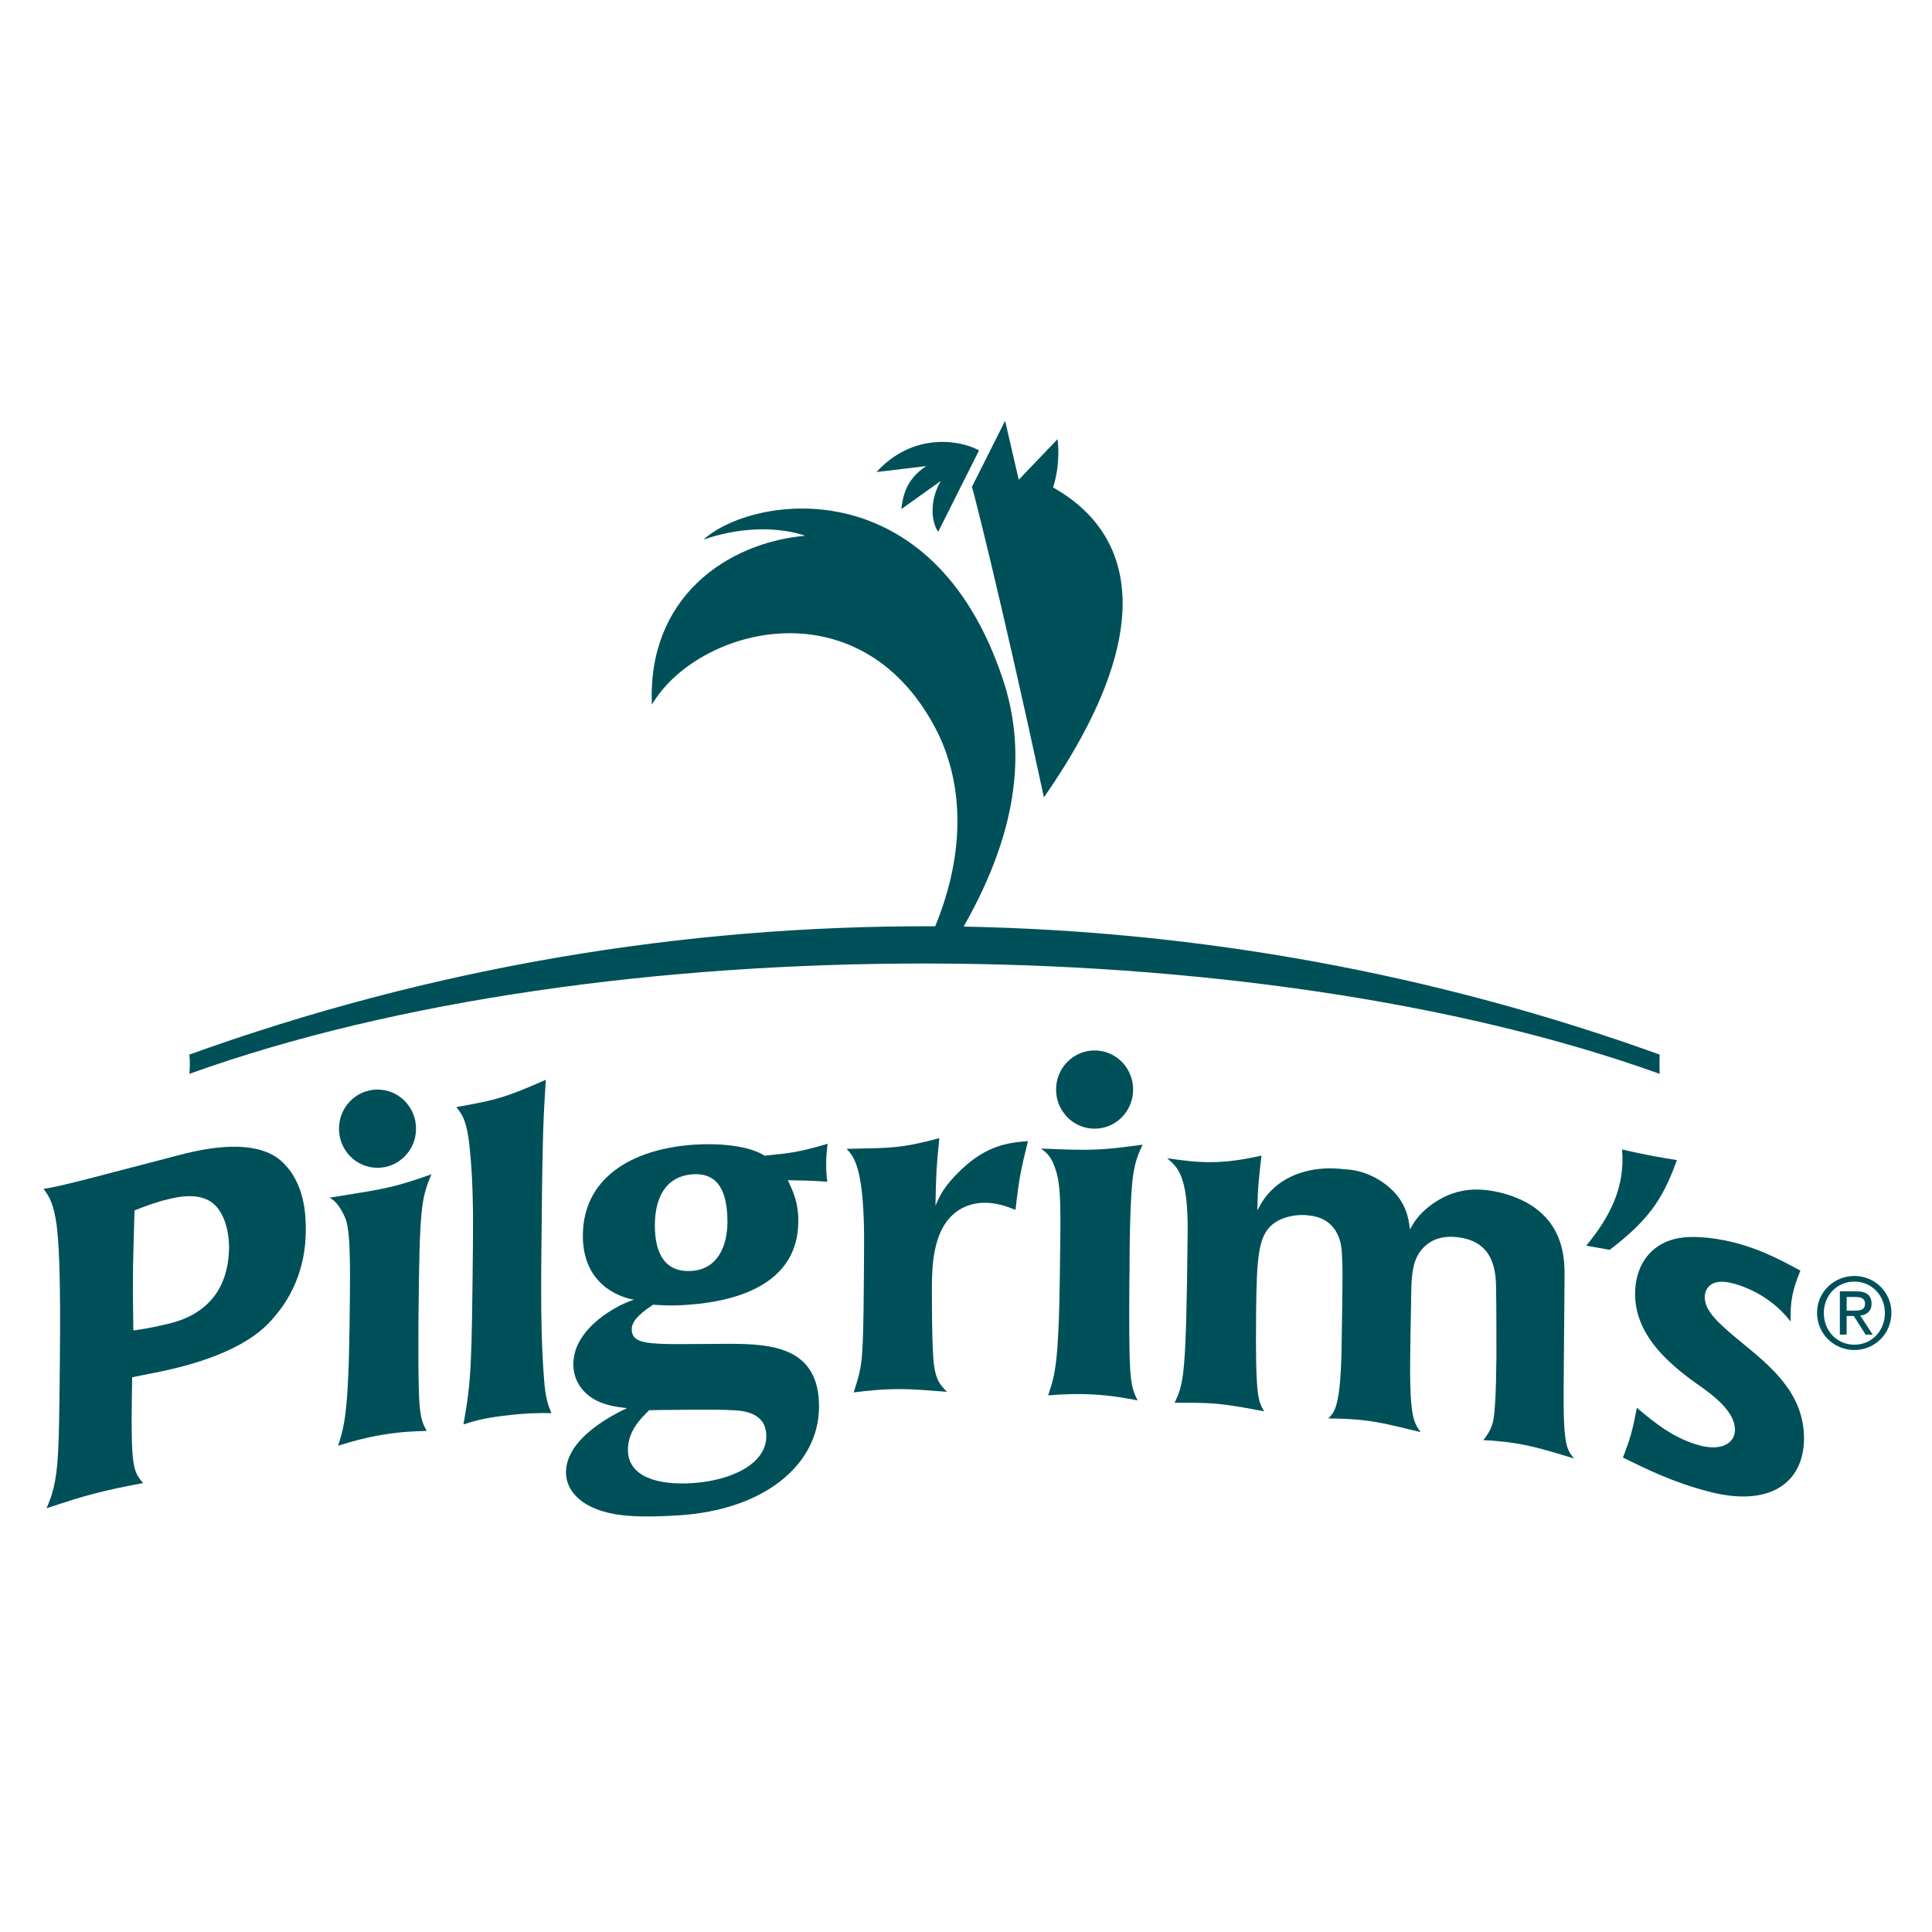
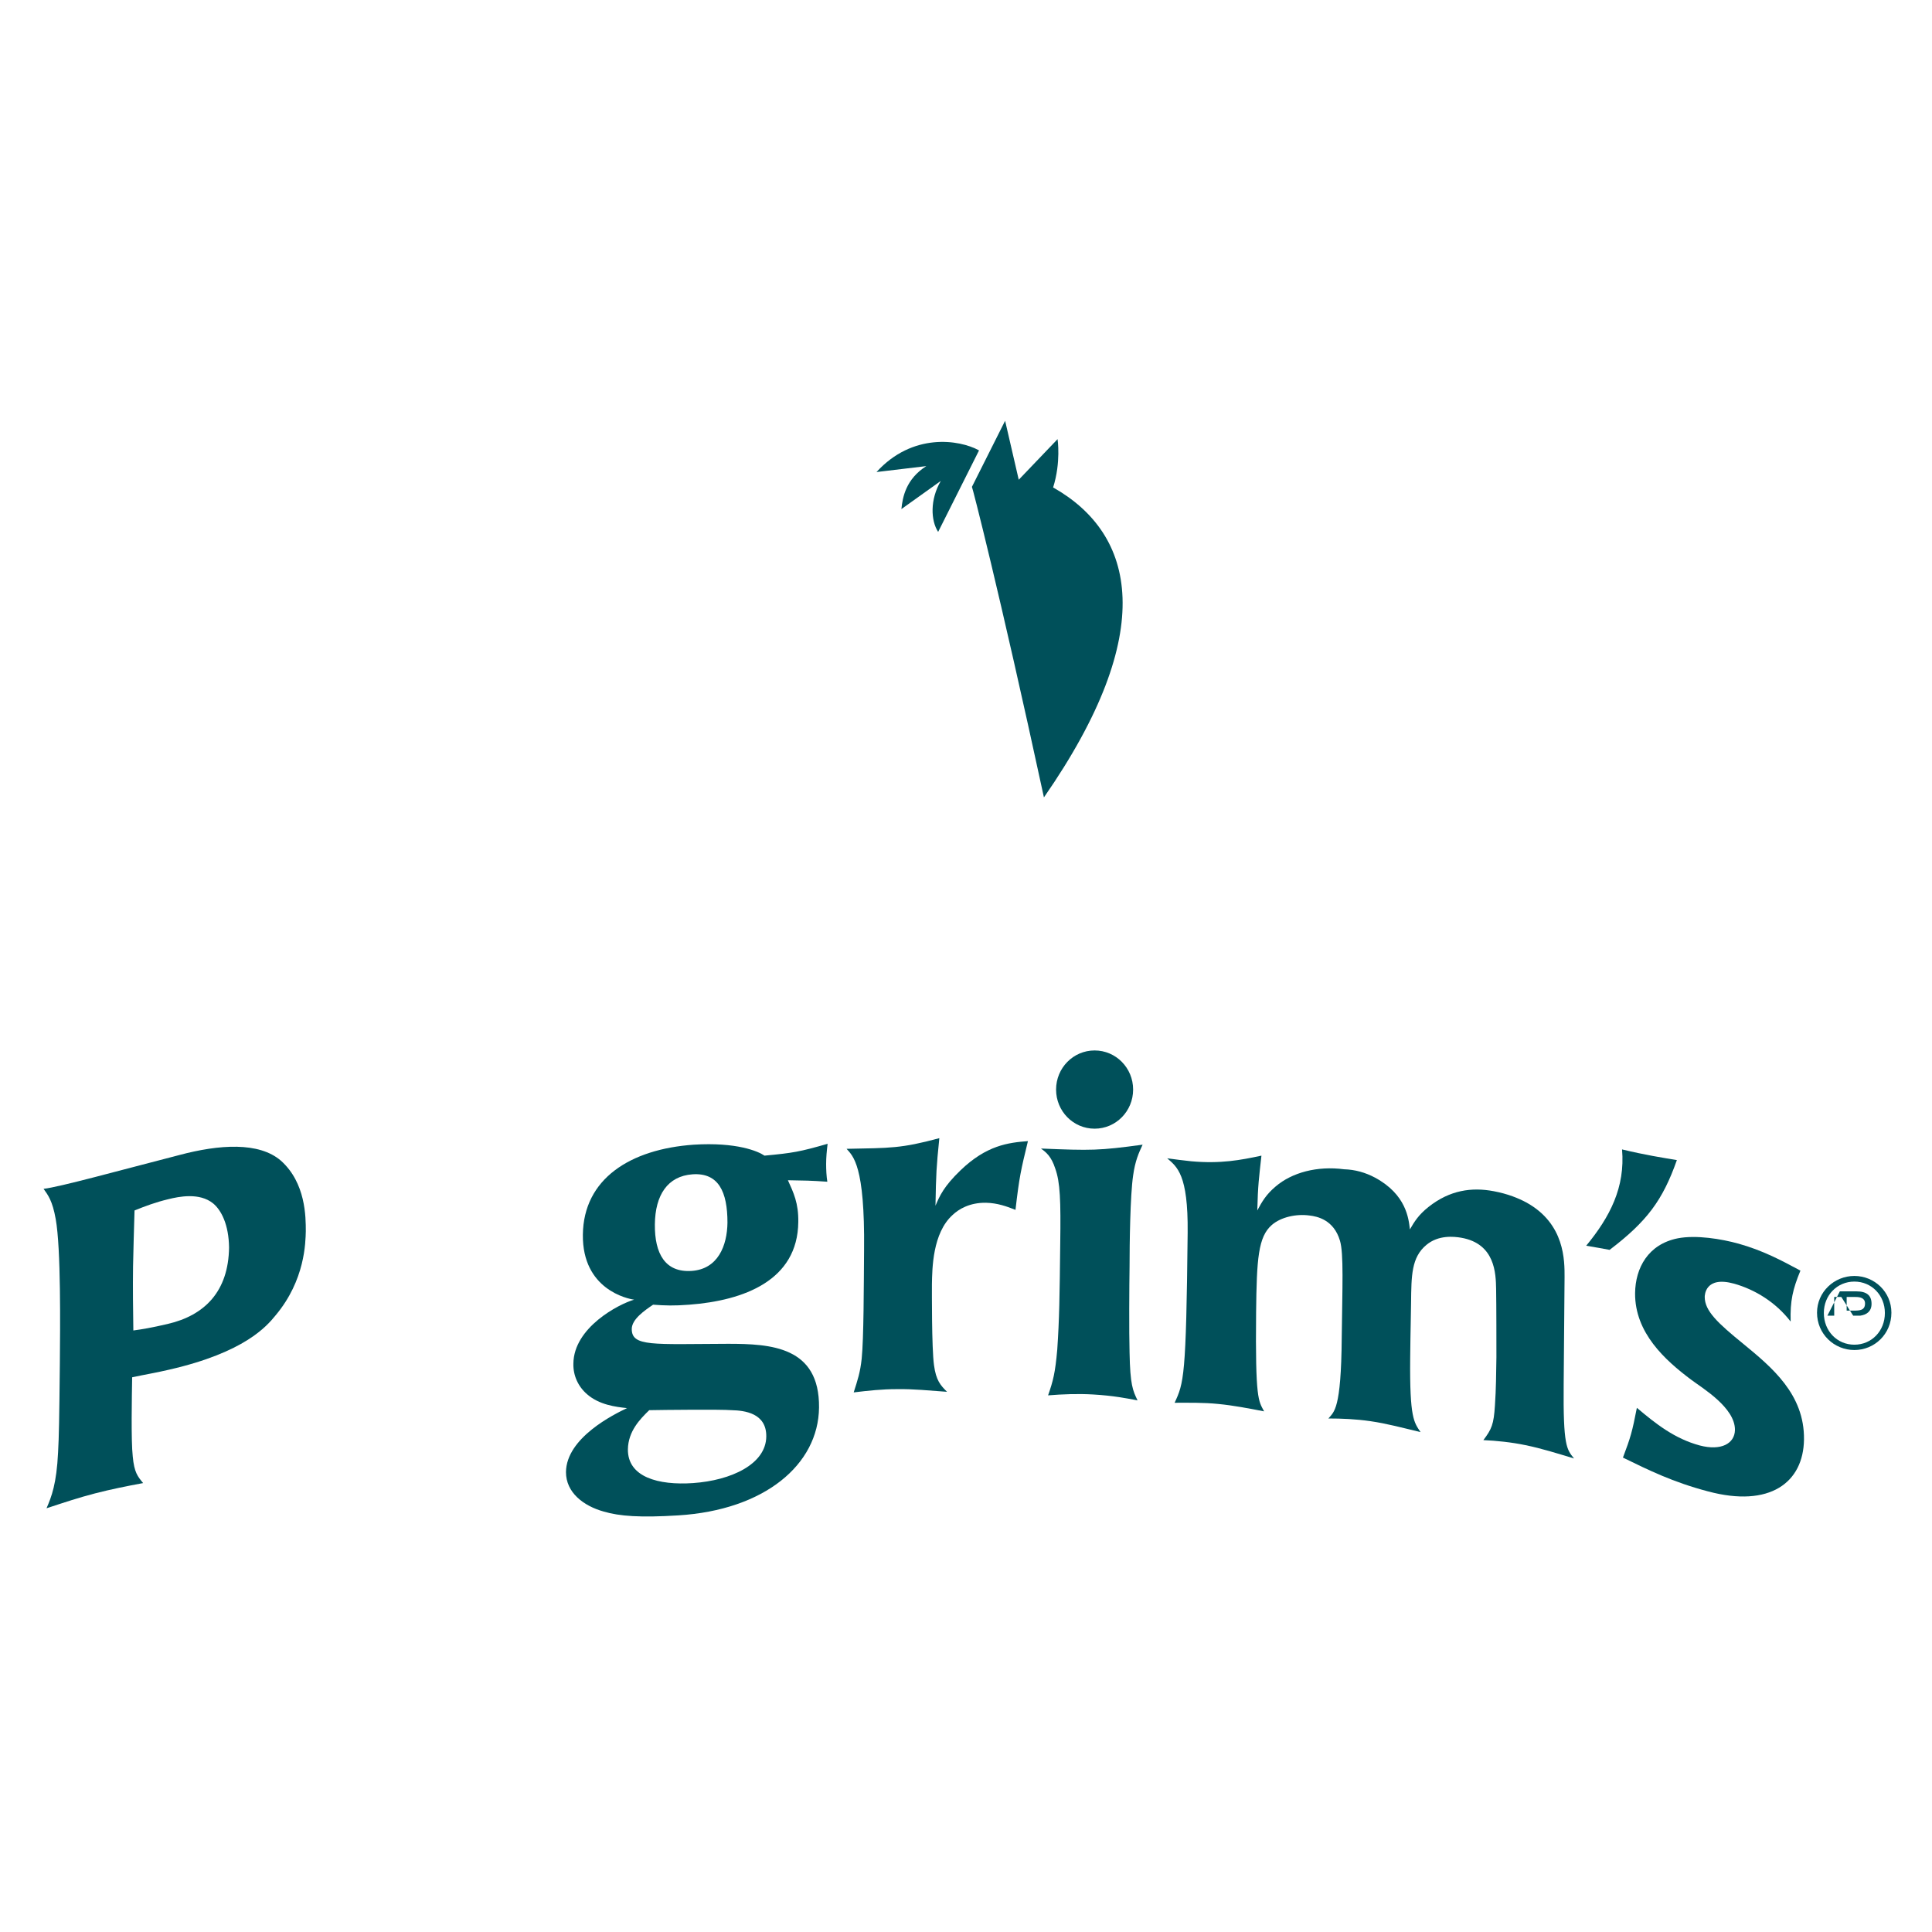
<svg xmlns="http://www.w3.org/2000/svg" version="1.1" id="layer" x="0px" y="0px" viewBox="0 0 652 652" style="enable-background:new 0 0 652 652;" xml:space="preserve">
  <style type="text/css">
	.st0{fill:#00505A;}
</style>
  <g>
    <path class="st0" d="M71.9,406.1c-4.6-3.7-11.5-2.3-15.1-1.4c-4.2,1-7.7,2.3-11.4,3.8c-0.2,7.8-0.4,12.8-0.5,18.9   c-0.1,7.3,0,14.5,0.1,21.6c3-0.4,6-0.9,11.6-2.2c12.5-2.9,20.5-11,20.7-25.8C77.2,413.3,74.7,408.4,71.9,406.1 M93,443.9   c-3,3.7-10.5,12.5-35.8,18.3c-4.2,1-8.4,1.7-12.6,2.6c-0.1,6.4-0.4,21.4,0.2,26.7c0.5,5.5,1.7,6.8,3.5,9c-5.4,1-10.9,2.1-16.3,3.5   s-10.2,3-16.3,5c1.7-3.9,3.4-8.3,3.9-18.9c0.3-5.5,0.4-10.7,0.6-30.1c0.1-11.8,0.4-38.7-1.4-48.6c-1.1-6.2-2.6-8.1-4.1-10.2   c5.4-0.6,25.6-6.2,45.8-11.4c13.5-3.6,26.9-4.5,34.3,1.9c8.4,7.5,8.4,19,8.4,23.8C103.1,419.2,103,432,93,443.9" />
-     <path class="st0" d="M116.4,410.8c-1.7-3.8-3.4-5.7-5.2-6.6c16.6-2.8,19.8-2.7,34.4-7.9c-1.3,3.1-2.5,6-3.1,11.1   c-1,7-1.1,23.3-1.2,30.9c-0.1,6.4-0.2,22.1,0,29.1c0.2,10.9,1.1,12.5,2.7,15.5c-3.7,0.1-8.1,0.2-14.9,1.3c-5,0.8-10.3,2.2-15,3.7   c1.7-5.3,2.3-8,3-16.1c0.7-10.4,0.8-17.8,1-35.9C118.2,421.2,117.9,414.1,116.4,410.8" />
-     <path class="st0" d="M183.6,465.4c0.5,6.6,1.3,8.6,2.5,11.5c-4.3-0.1-9,0-16.3,0.9c-7,0.9-9.6,1.7-13.4,2.9   c2.7-14.9,2.8-20.5,3.2-60.7c0.1-10.9,0-20.3-0.8-29.4c-0.9-12-2.6-14.2-4.8-17c13.2-2.3,16.6-3.2,30.2-9.2   c-0.7,11.3-1.1,16-1.4,48.6C182.5,436.5,182.5,451.5,183.6,465.4" />
    <path class="st0" d="M233.7,396.3c-8.4,0.6-12.6,7-12.7,16.9c-0.1,9.9,3.5,16.3,12.4,15.7c8.9-0.6,12-8.5,12.1-16.3   C245.5,402.2,242.5,395.7,233.7,396.3 M258.6,484.8c0.1-7.9-7.3-8.8-11.7-8.9c-3.5-0.3-23.2-0.1-27.8,0c-3.1,3-7.1,7.1-7.2,13.2   c-0.1,9.4,10.3,12.2,22,11.4C246.8,499.6,258.5,494.1,258.6,484.8 M258,390c9.6-0.9,11.9-1.3,21.3-4c-0.3,2.4-0.5,4.6-0.5,6.8   c0,2,0.1,4.1,0.4,6c-5.8-0.4-7.5-0.4-13.3-0.5c1.9,4.2,3.6,7.7,3.5,14.1c-0.2,19.7-18.3,26.5-36.8,27.9c-5.2,0.4-8.1,0.3-12.2,0   c-2.8,1.9-7.2,4.9-7.2,8.2c0,6,7,5.1,32.5,5c14.4,0,30.9,0.9,30.7,21.5c-0.2,19.3-18.4,34.6-47.5,36.4c-12.8,0.8-19.8,0.3-25.2-1.3   c-6.8-1.9-12.7-6.4-12.7-13.3c0.1-11.6,16.2-19.5,20.6-21.6c-3.8-0.4-9.4-1.1-13.5-4.7c-3-2.6-4.7-6.3-4.6-10.3   c0.1-12.2,15.3-20.1,20.5-21.6c-2.3-0.3-17.5-3.5-17.3-21.9c0.2-18.9,16-28.9,37.4-30.4C248.6,385.4,255.8,388.5,258,390" />
    <path class="st0" d="M321.5,410c-6.8,6.1-6.9,18.1-7,23.4c0,2.3-0.1,21.5,0.7,27.3c0.7,5.2,2.2,6.8,4.4,9c-5.8-0.4-11.3-1-17-0.9   c-4.9,0-9.6,0.5-14.5,1.1c1.3-4.1,2.2-6.7,2.7-11.4c0.7-7,0.7-24,0.8-36.7c0.3-28.5-3.7-31.6-5.9-34.1c14.8-0.3,18.3-0.1,31.3-3.6   c-1,9.9-1.1,11.8-1.3,22.8c1.4-3.3,2.8-6.5,8.4-11.9c8.8-8.5,16.2-9.4,22.8-9.9c-2.4,9.9-2.9,12-4.2,23.2c-3-1.2-6.1-2.3-9.9-2.4   C327.2,405.8,323.5,408.1,321.5,410" />
    <path class="st0" d="M356.1,394.3c-1.3-4-3-5.4-4.8-6.7c17,0.7,19.6,0.7,34.3-1.3c-1.3,2.8-2.5,5.4-3.2,10.4   c-1,6.8-1.2,23.1-1.2,30.7c-0.1,6.4-0.2,22.1,0,29.1c0.2,10.9,1.1,12.8,2.7,16.1c-3.7-0.7-8.1-1.6-15-2c-5-0.3-10.4-0.1-15.2,0.3   c1.7-4.9,2.4-7.5,3.1-15.5c0.7-10.3,0.8-17.7,1-35.7C358,405.1,357.8,399,356.1,394.3" />
    <path class="st0" d="M464,397.4c10.6,5.7,11.4,13.9,11.8,17.5c1.5-2.6,2.9-4.9,6.3-7.6c7.2-5.7,14.6-6.7,22-5.3   c4.8,0.9,8.4,2.4,11,3.8C528.2,413,528,425.6,528,431c-0.1,12-0.2,24.1-0.3,36.1c-0.2,20.9,1,22,3.5,25.1c-5.6-1.7-11-3.4-16.4-4.5   c-4.8-1-9.8-1.5-14.2-1.7c2.8-3.7,3.5-5.3,3.9-11.7c0.4-5.8,0.4-10.4,0.5-16.3c0-4.1,0-17.5-0.1-23c-0.1-5.2-0.3-15.3-11.8-17.3   c-2.4-0.4-7.6-1-11.7,2.4c-5.1,4.2-5.1,10.4-5.2,19.5c0,2.6-0.2,8.6-0.3,18.8c-0.2,20.3,1.3,21.6,3.5,24.9   c-5.9-1.4-11.4-2.9-17-3.7c-4.9-0.7-9.6-0.9-14.1-0.9c1.9-2.3,4.3-2.9,4.5-27.3c0.2-17,0.7-28.4-0.6-32.7   c-2.1-7.1-7.7-8.2-10.3-8.5c-4.4-0.6-9.6,0.5-12.7,3.2c-4.6,4-5.1,11.4-5.3,29.5c-0.3,29.6,0.8,29.8,2.7,33.4   c-5.2-1-10.3-2-15.5-2.5c-4.9-0.5-9.8-0.4-14.7-0.4c3.1-6.7,3.9-8.6,4.4-57.4c0.2-19.7-3.6-22.2-6.9-25.1c2.7,0.4,5.5,0.7,8.1,1   c9.9,0.9,16.7-0.4,23.7-1.9c-0.8,7.3-1.2,9.9-1.4,18.5c1.6-3,3-5.4,6.2-8.1c5.5-4.7,14-7,23.1-5.8   C457.3,394.7,460.8,395.7,464,397.4" />
    <path class="st0" d="M535.3,420.4c8-9.7,13.2-19.7,12.1-32.5c7.9,1.9,13.7,2.8,18.5,3.6c-4.8,13.6-10.1,20.7-22.7,30.3   C540.5,421.3,538.9,421,535.3,420.4" />
    <path class="st0" d="M566.2,417.9c6.2-1.2,14.7,0.2,20.5,1.8c8.2,2.3,14.4,5.6,20.9,9.1c-2.6,6.3-3.5,10.2-3.3,17.2   c-5-6.5-12-10.8-19.1-12.8c-9.8-2.7-9.9,4-9.9,4.5c0,4.7,4.4,8.8,13,15.8c9.6,7.9,20.7,17,20.5,32.3c-0.2,14.5-11.5,23.1-32.4,17.5   c-11.8-3.1-20.1-7.2-28.7-11.4c2.6-6.9,3.1-8.6,4.7-16.8c6.4,5.4,12.7,10.4,21.2,12.7c7.2,1.9,11.8-0.6,11.9-5.2   c0.1-7.6-11.1-14.2-14.8-17c-8.8-6.6-19-15.8-18.9-29.2C551.9,427.9,556.2,419.9,566.2,417.9" />
-     <path class="st0" d="M140.4,380.9c0,7.3-5.8,13.2-13,13.2s-13-5.9-13-13.2c0-7.3,5.8-13.2,13-13.2   C134.6,367.7,140.4,373.6,140.4,380.9" />
    <path class="st0" d="M382.4,367.7c0,7.3-5.8,13.2-13,13.2s-13-5.9-13-13.2c0-7.3,5.8-13.2,13-13.2S382.4,360.4,382.4,367.7" />
-     <path class="st0" d="M560.1,355.9c-76-27.4-155.3-41.7-234.9-43.2c19.5-34.2,20.7-61.2,13.2-83.6c-23.8-71.3-84.5-61.9-101-47   c19-6.5,32.4-2,34.3-1.3c-26.5,2.4-53.3,20.9-51.7,57c15.1-25.8,69.8-40.9,95.6,7.8c9.4,17.7,10.6,41.3,0,67   c-85.2-0.4-170.4,14-251.7,43.3c0.3,2.5,0.2,4.3,0,6.5c139.2-50.1,359.4-49.2,496.2,0C560,359.7,560,358.4,560.1,355.9" />
    <path class="st0" d="M304.2,171.8c6.4-4.6,6.7-4.8,13.3-9.5c-3.7,6.3-3.4,13.4-0.9,17.2l13.8-27.5c-6.7-3.7-22.5-6-34.6,7.3   c6-0.7,11.6-1.4,16.8-2C305.7,161.7,304.6,167.8,304.2,171.8" />
    <path class="st0" d="M352.3,269.1c38.8-55.9,30.9-88.9,3.1-104.6c2.7-8.5,1.5-16.3,1.5-16.3l-13.1,13.7l-4.6-19.9L328,164.3   C328.1,164.2,337.1,198.8,352.3,269.1" />
-     <path class="st0" d="M623.2,442.3h2.4c2,0,3.8-0.1,3.8-2.4c0-1.9-1.7-2.2-3.2-2.2h-3V442.3z M620.9,435.8h5.6   c3.5,0,5.1,1.4,5.1,4.2c0,2.6-1.7,3.7-3.8,4l4.2,6.4h-2.4l-4-6.3h-2.4v6.3h-2.3L620.9,435.8L620.9,435.8z M625.8,453.8   c5.8,0,10.3-4.6,10.3-10.7c0-6-4.5-10.6-10.3-10.6s-10.3,4.6-10.3,10.6C615.5,449.2,620,453.8,625.8,453.8 M625.8,430.6   c6.8,0,12.5,5.4,12.5,12.4c0,7.2-5.7,12.6-12.5,12.6s-12.6-5.4-12.6-12.6C613.2,436,619,430.6,625.8,430.6" />
+     <path class="st0" d="M623.2,442.3h2.4c2,0,3.8-0.1,3.8-2.4c0-1.9-1.7-2.2-3.2-2.2h-3V442.3z M620.9,435.8h5.6   c3.5,0,5.1,1.4,5.1,4.2c0,2.6-1.7,3.7-3.8,4h-2.4l-4-6.3h-2.4v6.3h-2.3L620.9,435.8L620.9,435.8z M625.8,453.8   c5.8,0,10.3-4.6,10.3-10.7c0-6-4.5-10.6-10.3-10.6s-10.3,4.6-10.3,10.6C615.5,449.2,620,453.8,625.8,453.8 M625.8,430.6   c6.8,0,12.5,5.4,12.5,12.4c0,7.2-5.7,12.6-12.5,12.6s-12.6-5.4-12.6-12.6C613.2,436,619,430.6,625.8,430.6" />
  </g>
</svg>